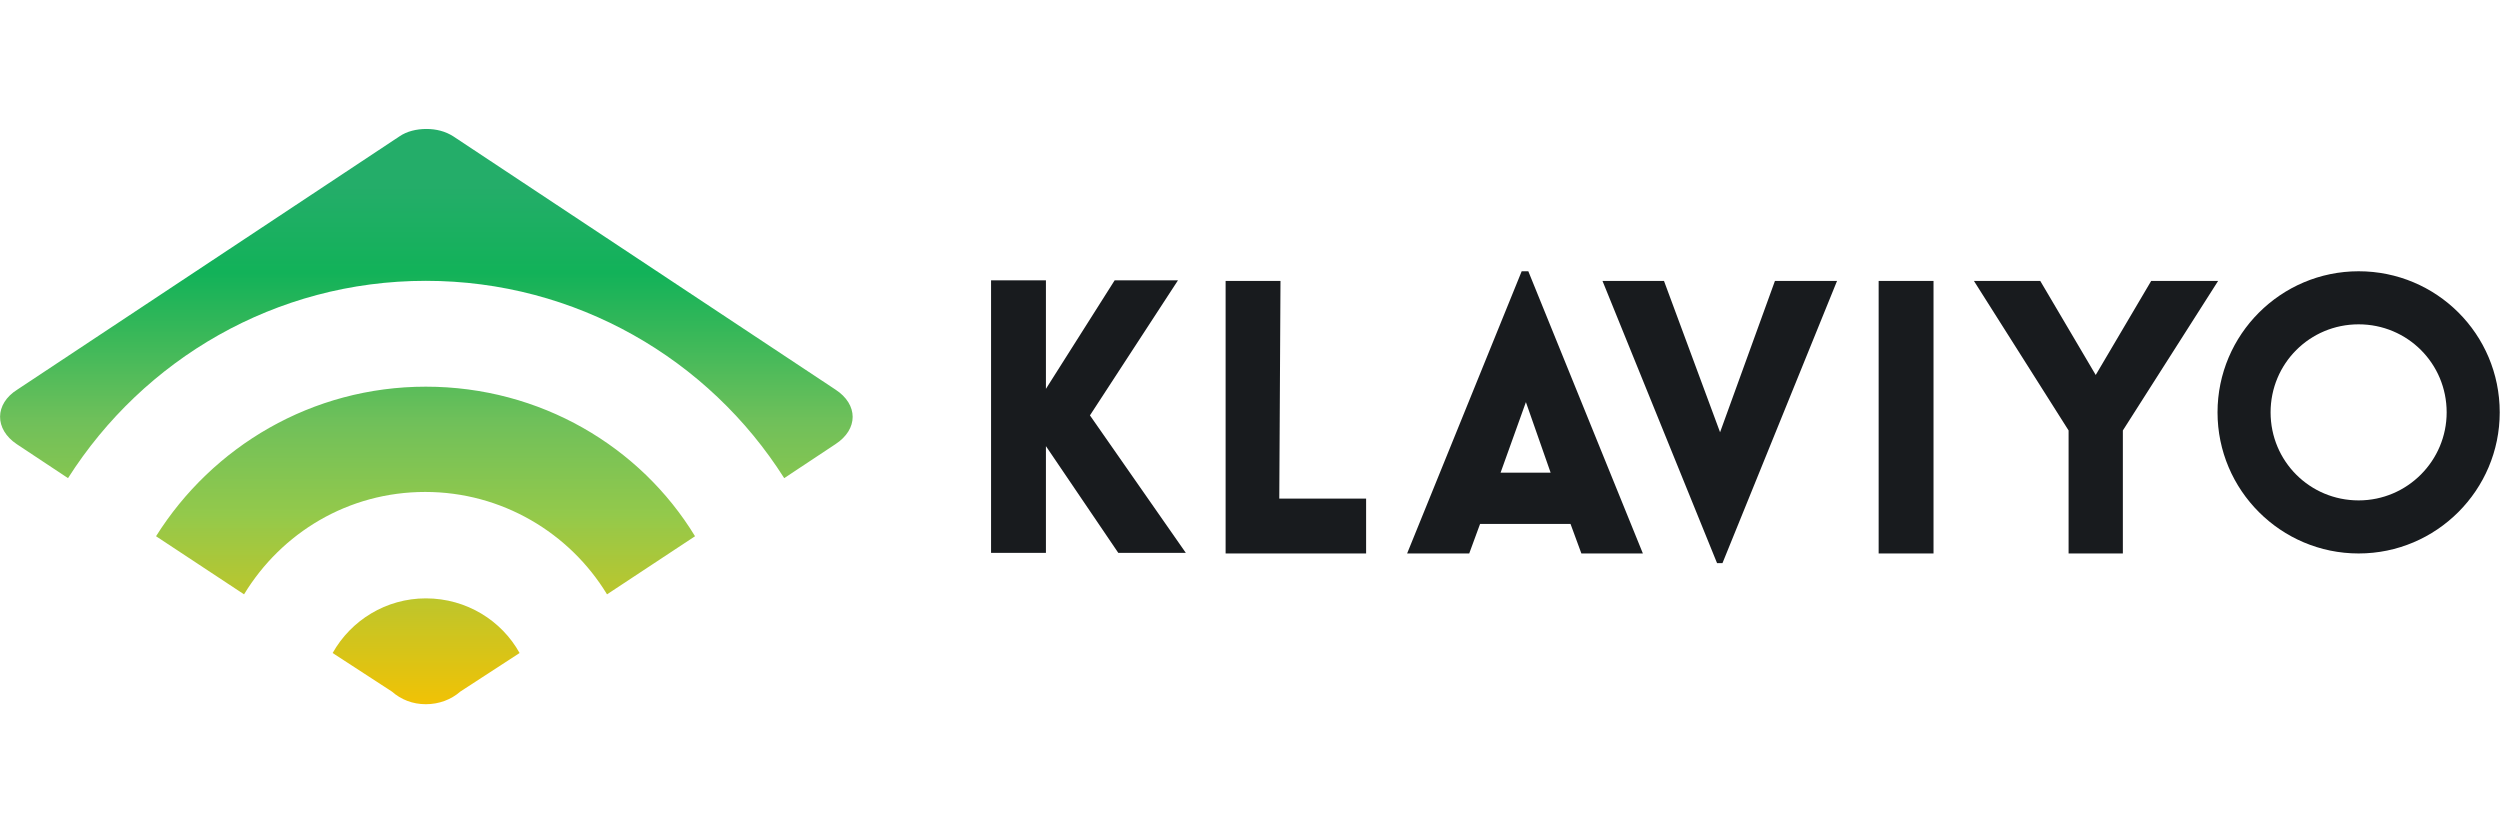
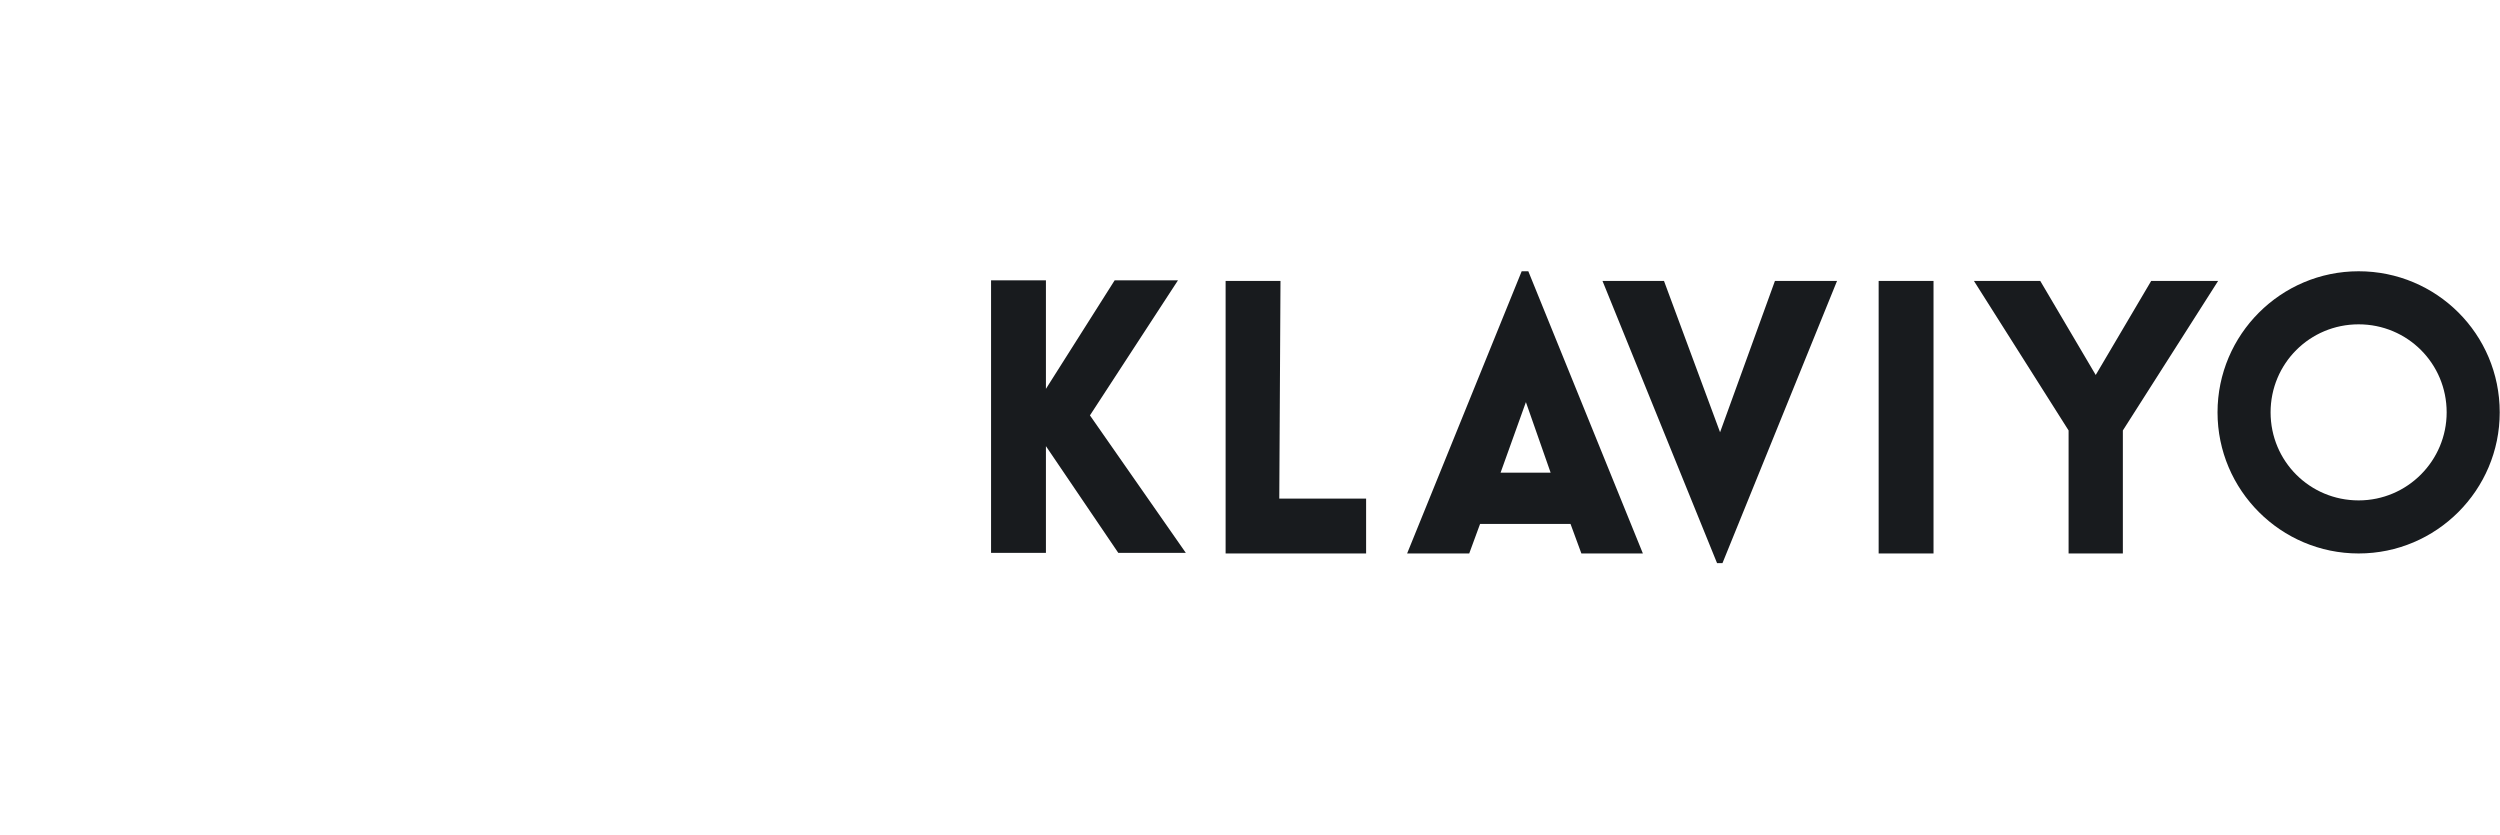
<svg xmlns="http://www.w3.org/2000/svg" xmlns:ns1="http://www.serif.com/" width="100%" height="100%" viewBox="0 0 1000 334" version="1.1" xml:space="preserve" style="fill-rule:evenodd;clip-rule:evenodd;stroke-linejoin:round;stroke-miterlimit:1.414;">
  <g id="Klaviyo-Brandmark" ns1:id="Klaviyo Brandmark" transform="matrix(0.99,0,0,0.99,-102.97,-150.006)">
    <g transform="matrix(0,-232.423,-232.423,-0,276.293,436.051)">
-       <path d="M0.987,0.047L0.547,0.711C0.522,0.751 0.478,0.751 0.452,0.712L0.393,0.623C0.599,0.492 0.736,0.263 0.736,0.001C0.736,-0.26 0.6,-0.491 0.393,-0.622L0.452,-0.711C0.478,-0.751 0.521,-0.751 0.547,-0.711L0.987,-0.047C0.996,-0.033 1,-0.017 1,0C1,0.017 0.996,0.034 0.987,0.047ZM0.292,0.47L0.191,0.317C0.298,0.252 0.369,0.136 0.369,0.002C0.369,-0.131 0.298,-0.249 0.191,-0.314L0.292,-0.467C0.448,-0.372 0.552,-0.198 0.552,0.001C0.552,0.199 0.448,0.372 0.292,0.47ZM0.089,0.163L0.022,0.06C0.008,0.044 0,0.024 0,0.001C0,-0.022 0.008,-0.043 0.022,-0.059L0.089,-0.162C0.145,-0.131 0.184,-0.07 0.184,0.001C0.184,0.07 0.146,0.131 0.089,0.163Z" style="fill:url(#_Linear1);fill-rule:nonzero;" />
-     </g>
+       </g>
    <g transform="matrix(1,0,0,1,1092.56,322.031)">
      <path d="M0,-3.897C0,-23.631 -15.836,-39.467 -35.57,-39.467C-55.304,-39.467 -71.14,-23.631 -71.14,-3.897C-71.14,15.836 -55.304,31.672 -35.57,31.672C-15.836,31.672 0,15.593 0,-3.897M21.439,-3.897C21.439,27.531 -4.142,53.112 -35.57,53.112C-66.998,53.112 -92.58,27.531 -92.58,-3.897C-92.58,-35.326 -66.998,-60.907 -35.57,-60.907C-4.142,-60.907 21.439,-35.569 21.439,-3.897M-119.379,-57.009L-141.793,-19.002L-164.207,-57.009L-191.006,-57.009L-152.756,3.412L-152.756,53.112L-130.829,53.112L-130.829,3.412L-92.336,-57.009L-119.379,-57.009ZM-229.5,53.112L-207.329,53.112L-207.329,-57.009L-229.5,-57.009L-229.5,53.112ZM-293.574,4.142L-316.232,-57.009L-341.082,-57.009L-294.793,57.01L-292.6,57.01L-246.311,-57.009L-271.404,-57.009L-293.574,4.142ZM-362.034,20.465L-372.023,-8.039L-382.256,20.465L-362.034,20.465ZM-371.049,-60.907L-324.759,53.112L-349.609,53.112L-353.995,41.174L-390.539,41.174L-394.925,53.112L-420.019,53.112L-373.729,-60.907L-371.049,-60.907ZM-471.181,-57.009L-493.352,-57.009L-493.352,53.112L-436.586,53.112L-436.586,30.942L-471.668,30.942L-471.181,-57.009ZM-548.168,-2.679L-509.431,52.869L-536.717,52.869L-565.953,9.746L-565.953,52.869L-588.124,52.869L-588.124,-57.252L-565.953,-57.252L-565.953,-13.399L-538.179,-57.252L-512.598,-57.252L-548.168,-2.679Z" style="fill:rgb(24,27,30);fill-rule:nonzero;" />
    </g>
  </g>
  <defs>
    <linearGradient id="_Linear1" x1="0" y1="0" x2="1" y2="0" gradientUnits="userSpaceOnUse" gradientTransform="matrix(1,0,0,-1,0,0)">
      <stop offset="0" style="stop-color:rgb(241,194,5);stop-opacity:1" />
      <stop offset="0.33" style="stop-color:rgb(147,201,75);stop-opacity:1" />
      <stop offset="0.49" style="stop-color:rgb(112,192,90);stop-opacity:1" />
      <stop offset="0.75" style="stop-color:rgb(18,178,89);stop-opacity:1" />
      <stop offset="0.9" style="stop-color:rgb(36,173,105);stop-opacity:1" />
      <stop offset="1" style="stop-color:rgb(36,173,105);stop-opacity:1" />
    </linearGradient>
  </defs>
</svg>